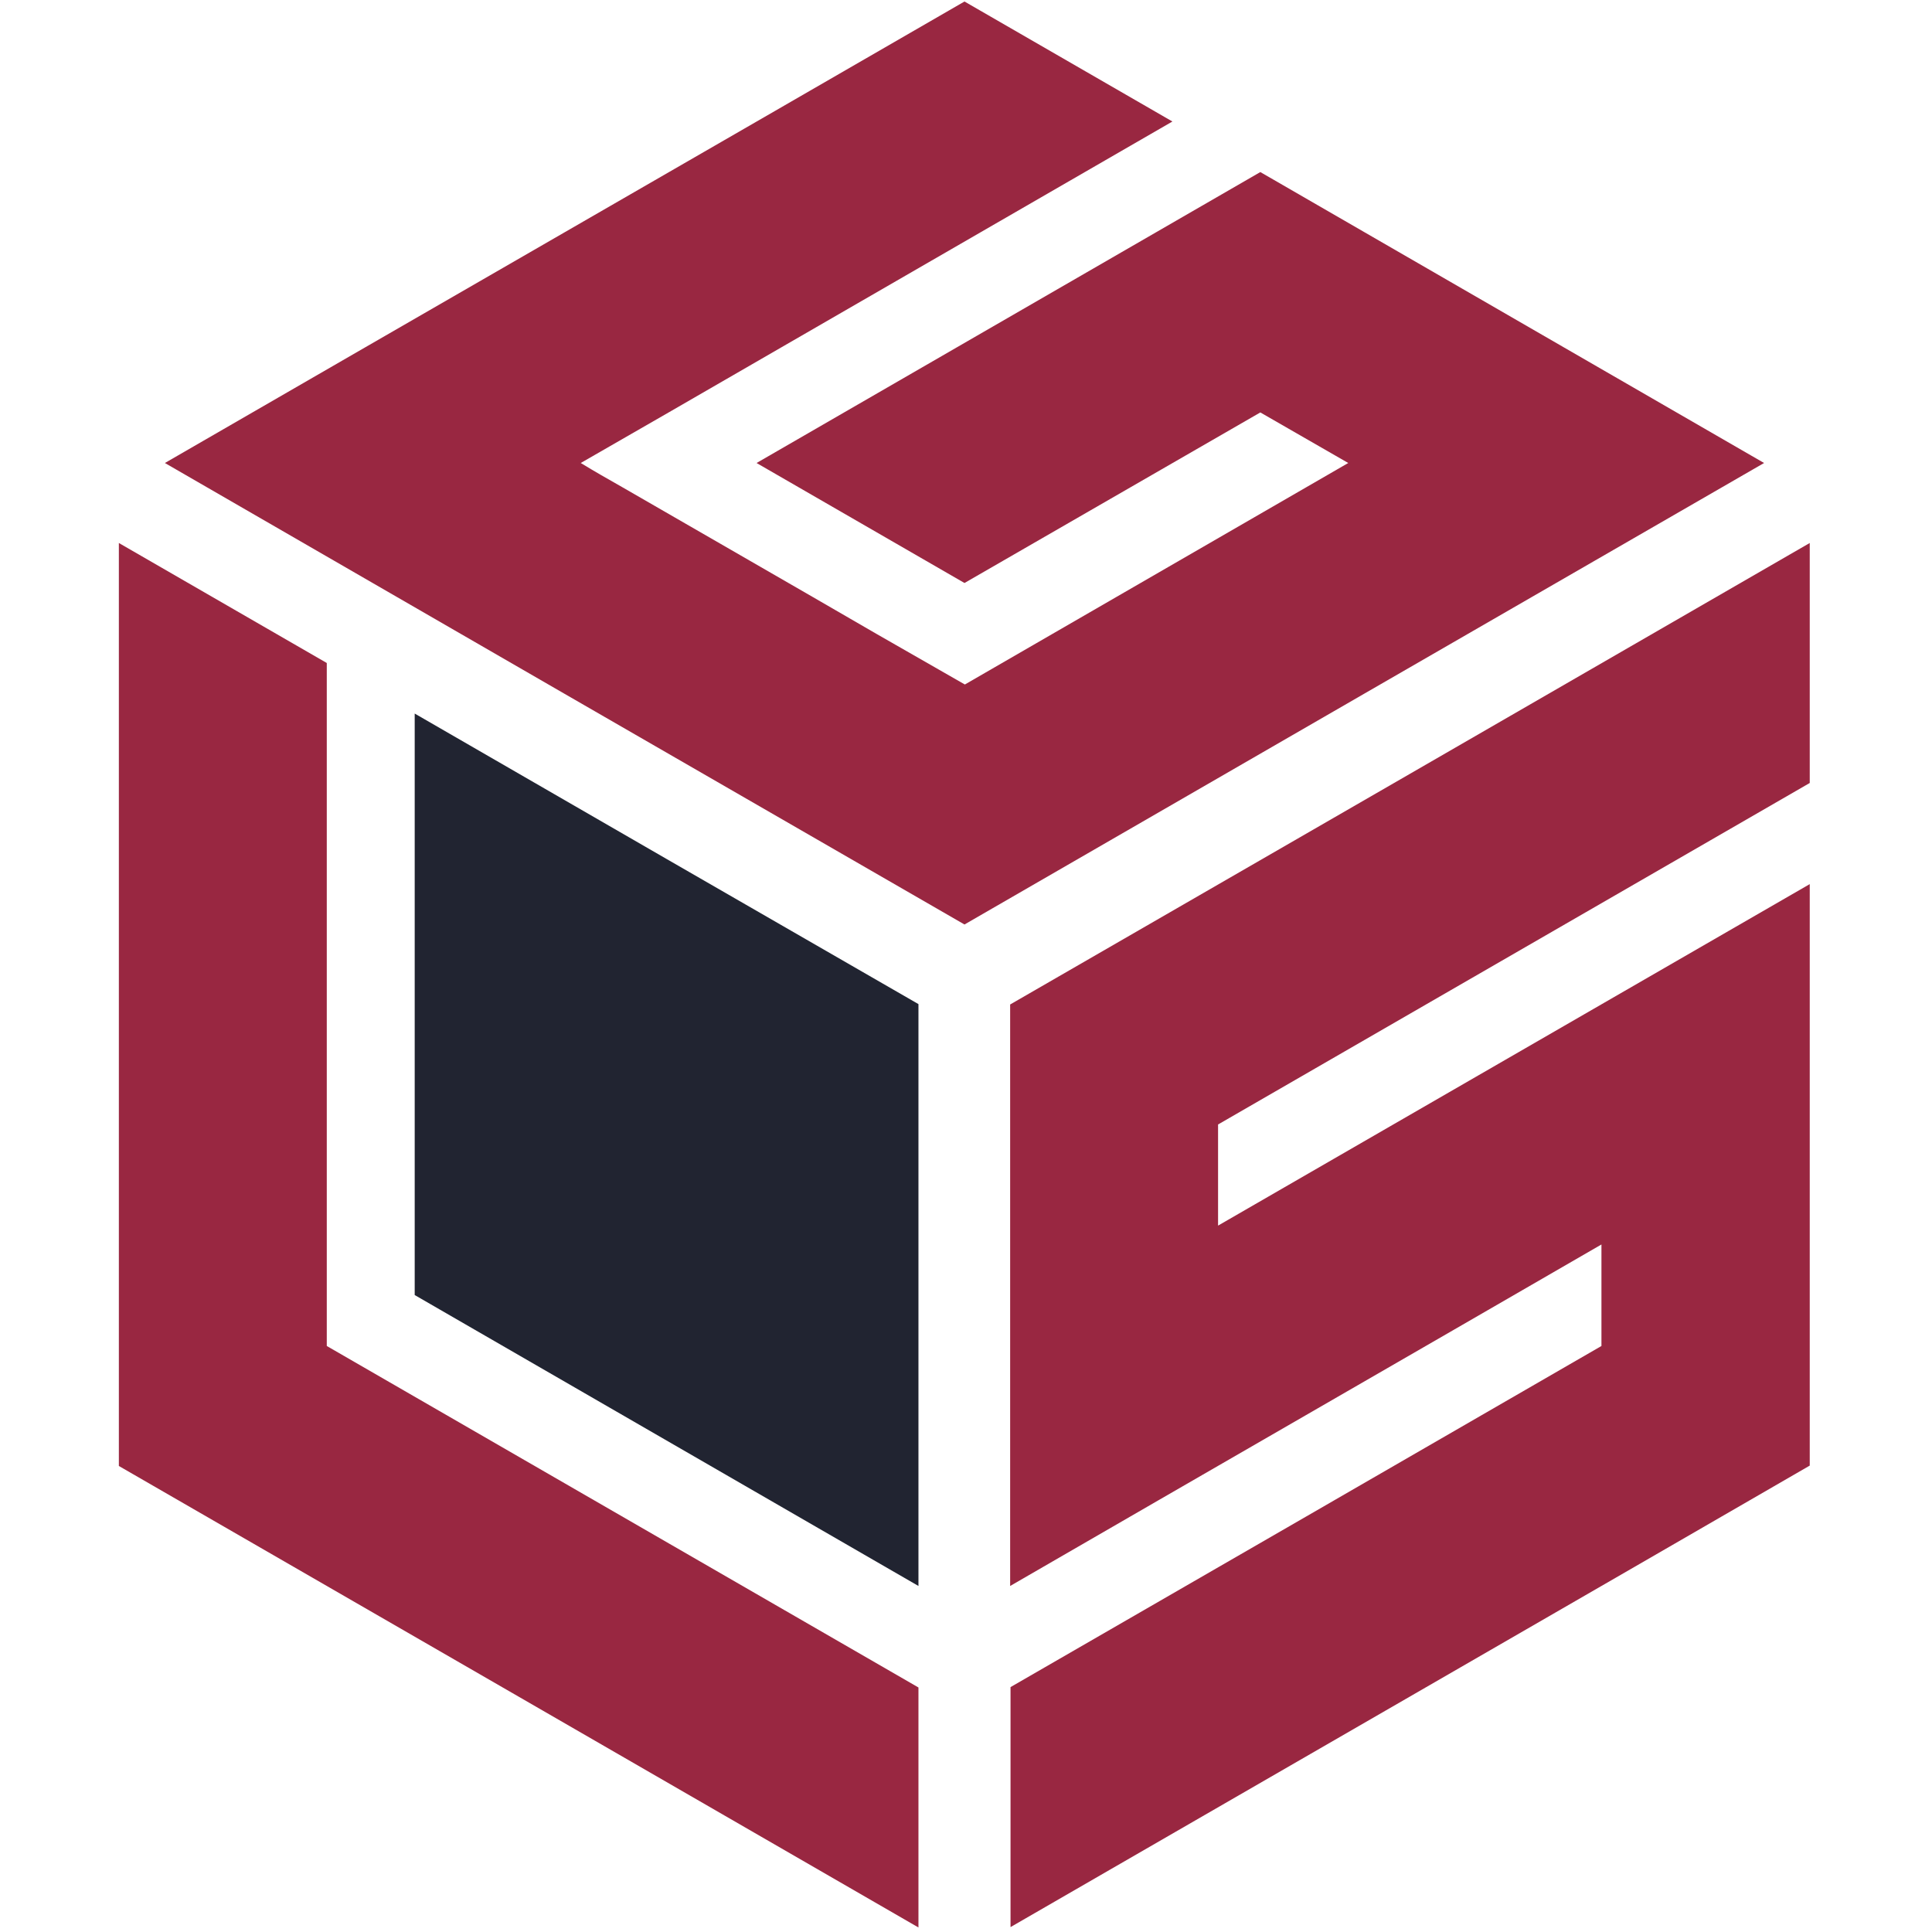
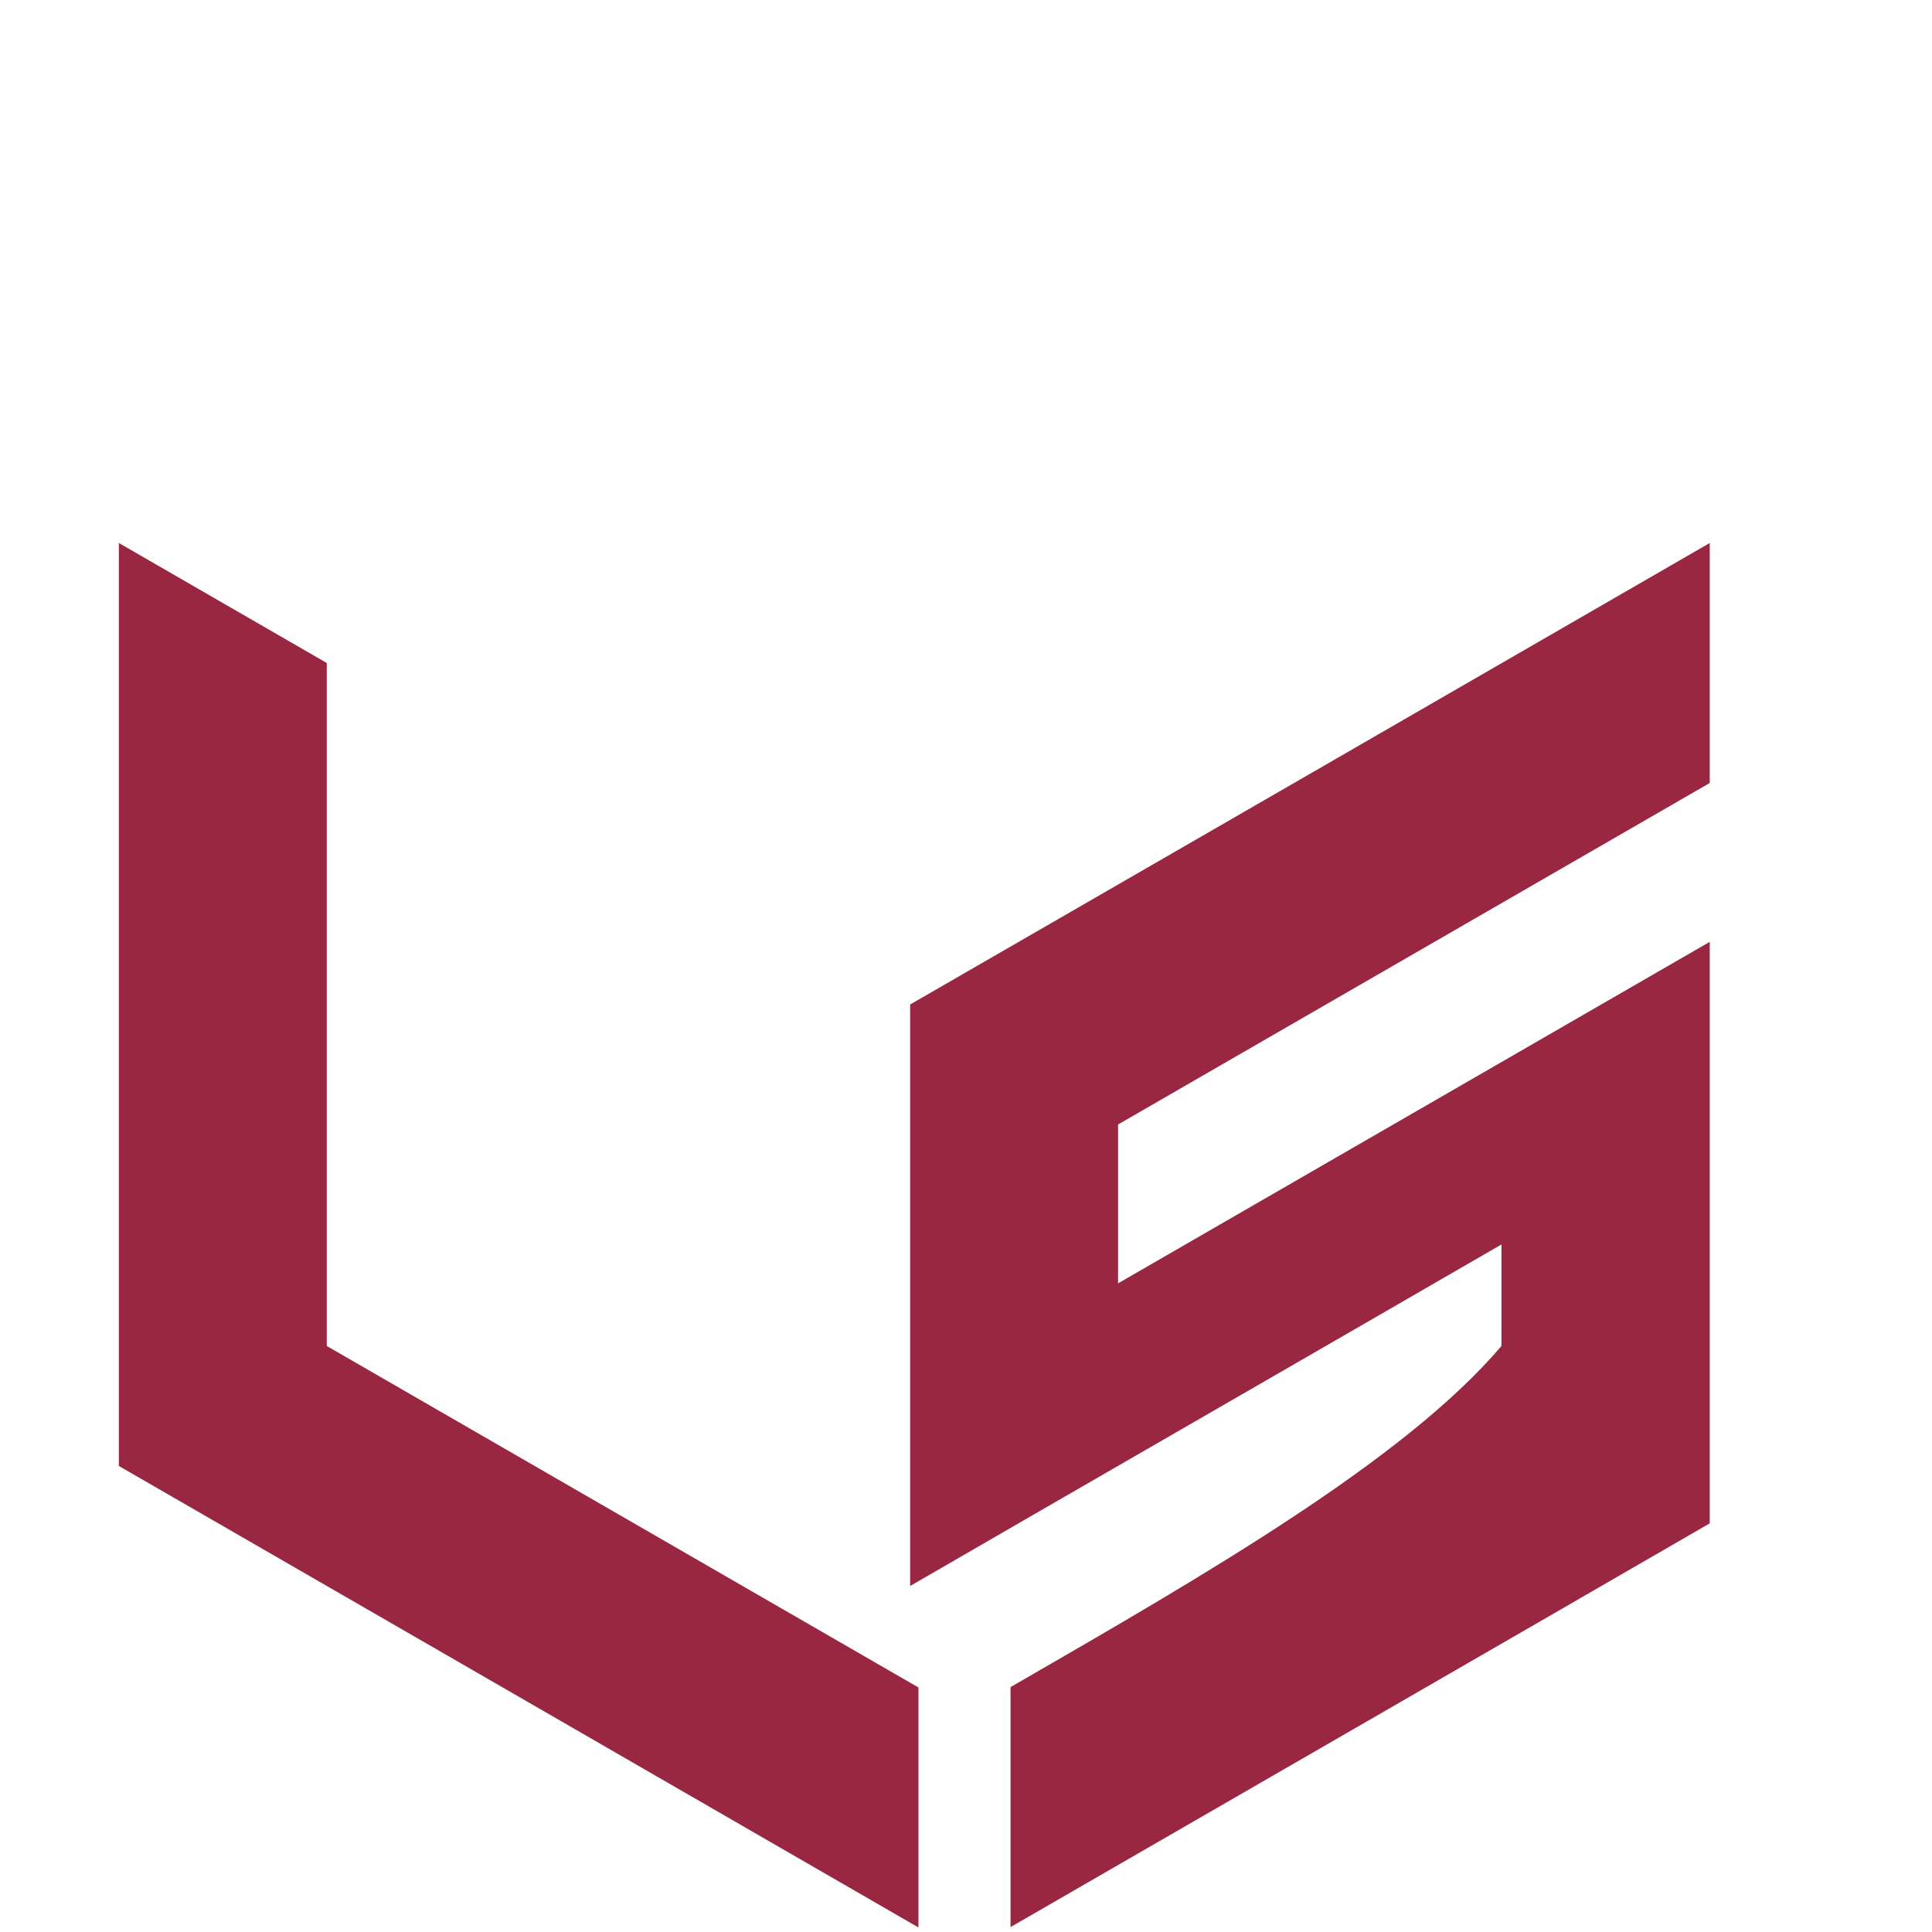
<svg xmlns="http://www.w3.org/2000/svg" id="Layer_1" x="0px" y="0px" viewBox="0 0 512 512" style="enable-background:new 0 0 512 512;" xml:space="preserve">
  <style type="text/css">	.st0{fill-rule:evenodd;clip-rule:evenodd;fill:#212431;}	.st1{fill-rule:evenodd;clip-rule:evenodd;fill:#992741;}</style>
  <g>
    <g>
-       <path class="st0" d="M109.9,189.1c0,51.4,0,102.8,0,154.1c44.5,25.7,89,51.4,133.5,77.1c0-51.4,0-102.8,0-154.2   C198.9,240.5,154.4,214.8,109.9,189.1z" />
-       <path class="st1" d="M200.5,122.7l55.1,31.8l78.4-45.2l23.3,13.4c-33.9,19.6-67.7,39.1-101.6,58.7L232.3,168   c-22.4-13-44.9-25.9-67.4-38.9c-3.7-2.1-7.4-4.2-11-6.4l23.3-13.4c44.5-25.7,89-51.4,133.5-77.1L255.6,0.4   C185,41.2,114.3,81.9,43.7,122.7C114.3,163.5,185,204.3,255.6,245c70.6-40.8,141.2-81.5,211.9-122.3   c-44.5-25.7-89-51.4-133.5-77.1L200.5,122.7z" />
-       <path class="st1" d="M267.8,447.1v63.6l26.5-15.3c61.8-35.7,123.6-71.3,185.3-107c0-51.4,0-102.8,0-154.1   c-52.3,30.2-104.5,60.3-156.8,90.5V298c52.3-30.2,104.5-60.3,156.8-90.5v-63.6c-70.6,40.8-141.2,81.5-211.9,122.3   c0,51.4,0,102.8,0,154.1c52.2-30.2,104.5-60.3,156.7-90.5v26.9C372.3,386.8,320,417,267.8,447.1z" />
+       <path class="st1" d="M267.8,447.1v63.6c61.8-35.7,123.6-71.3,185.3-107c0-51.4,0-102.8,0-154.1   c-52.3,30.2-104.5,60.3-156.8,90.5V298c52.3-30.2,104.5-60.3,156.8-90.5v-63.6c-70.6,40.8-141.2,81.5-211.9,122.3   c0,51.4,0,102.8,0,154.1c52.2-30.2,104.5-60.3,156.7-90.5v26.9C372.3,386.8,320,417,267.8,447.1z" />
      <path class="st1" d="M243.4,510.8v-63.6c-52.3-30.2-104.5-60.3-156.8-90.5v-181l-55.1-31.8v244.6   C102.1,429.2,172.7,470,243.4,510.8z" />
    </g>
  </g>
</svg>